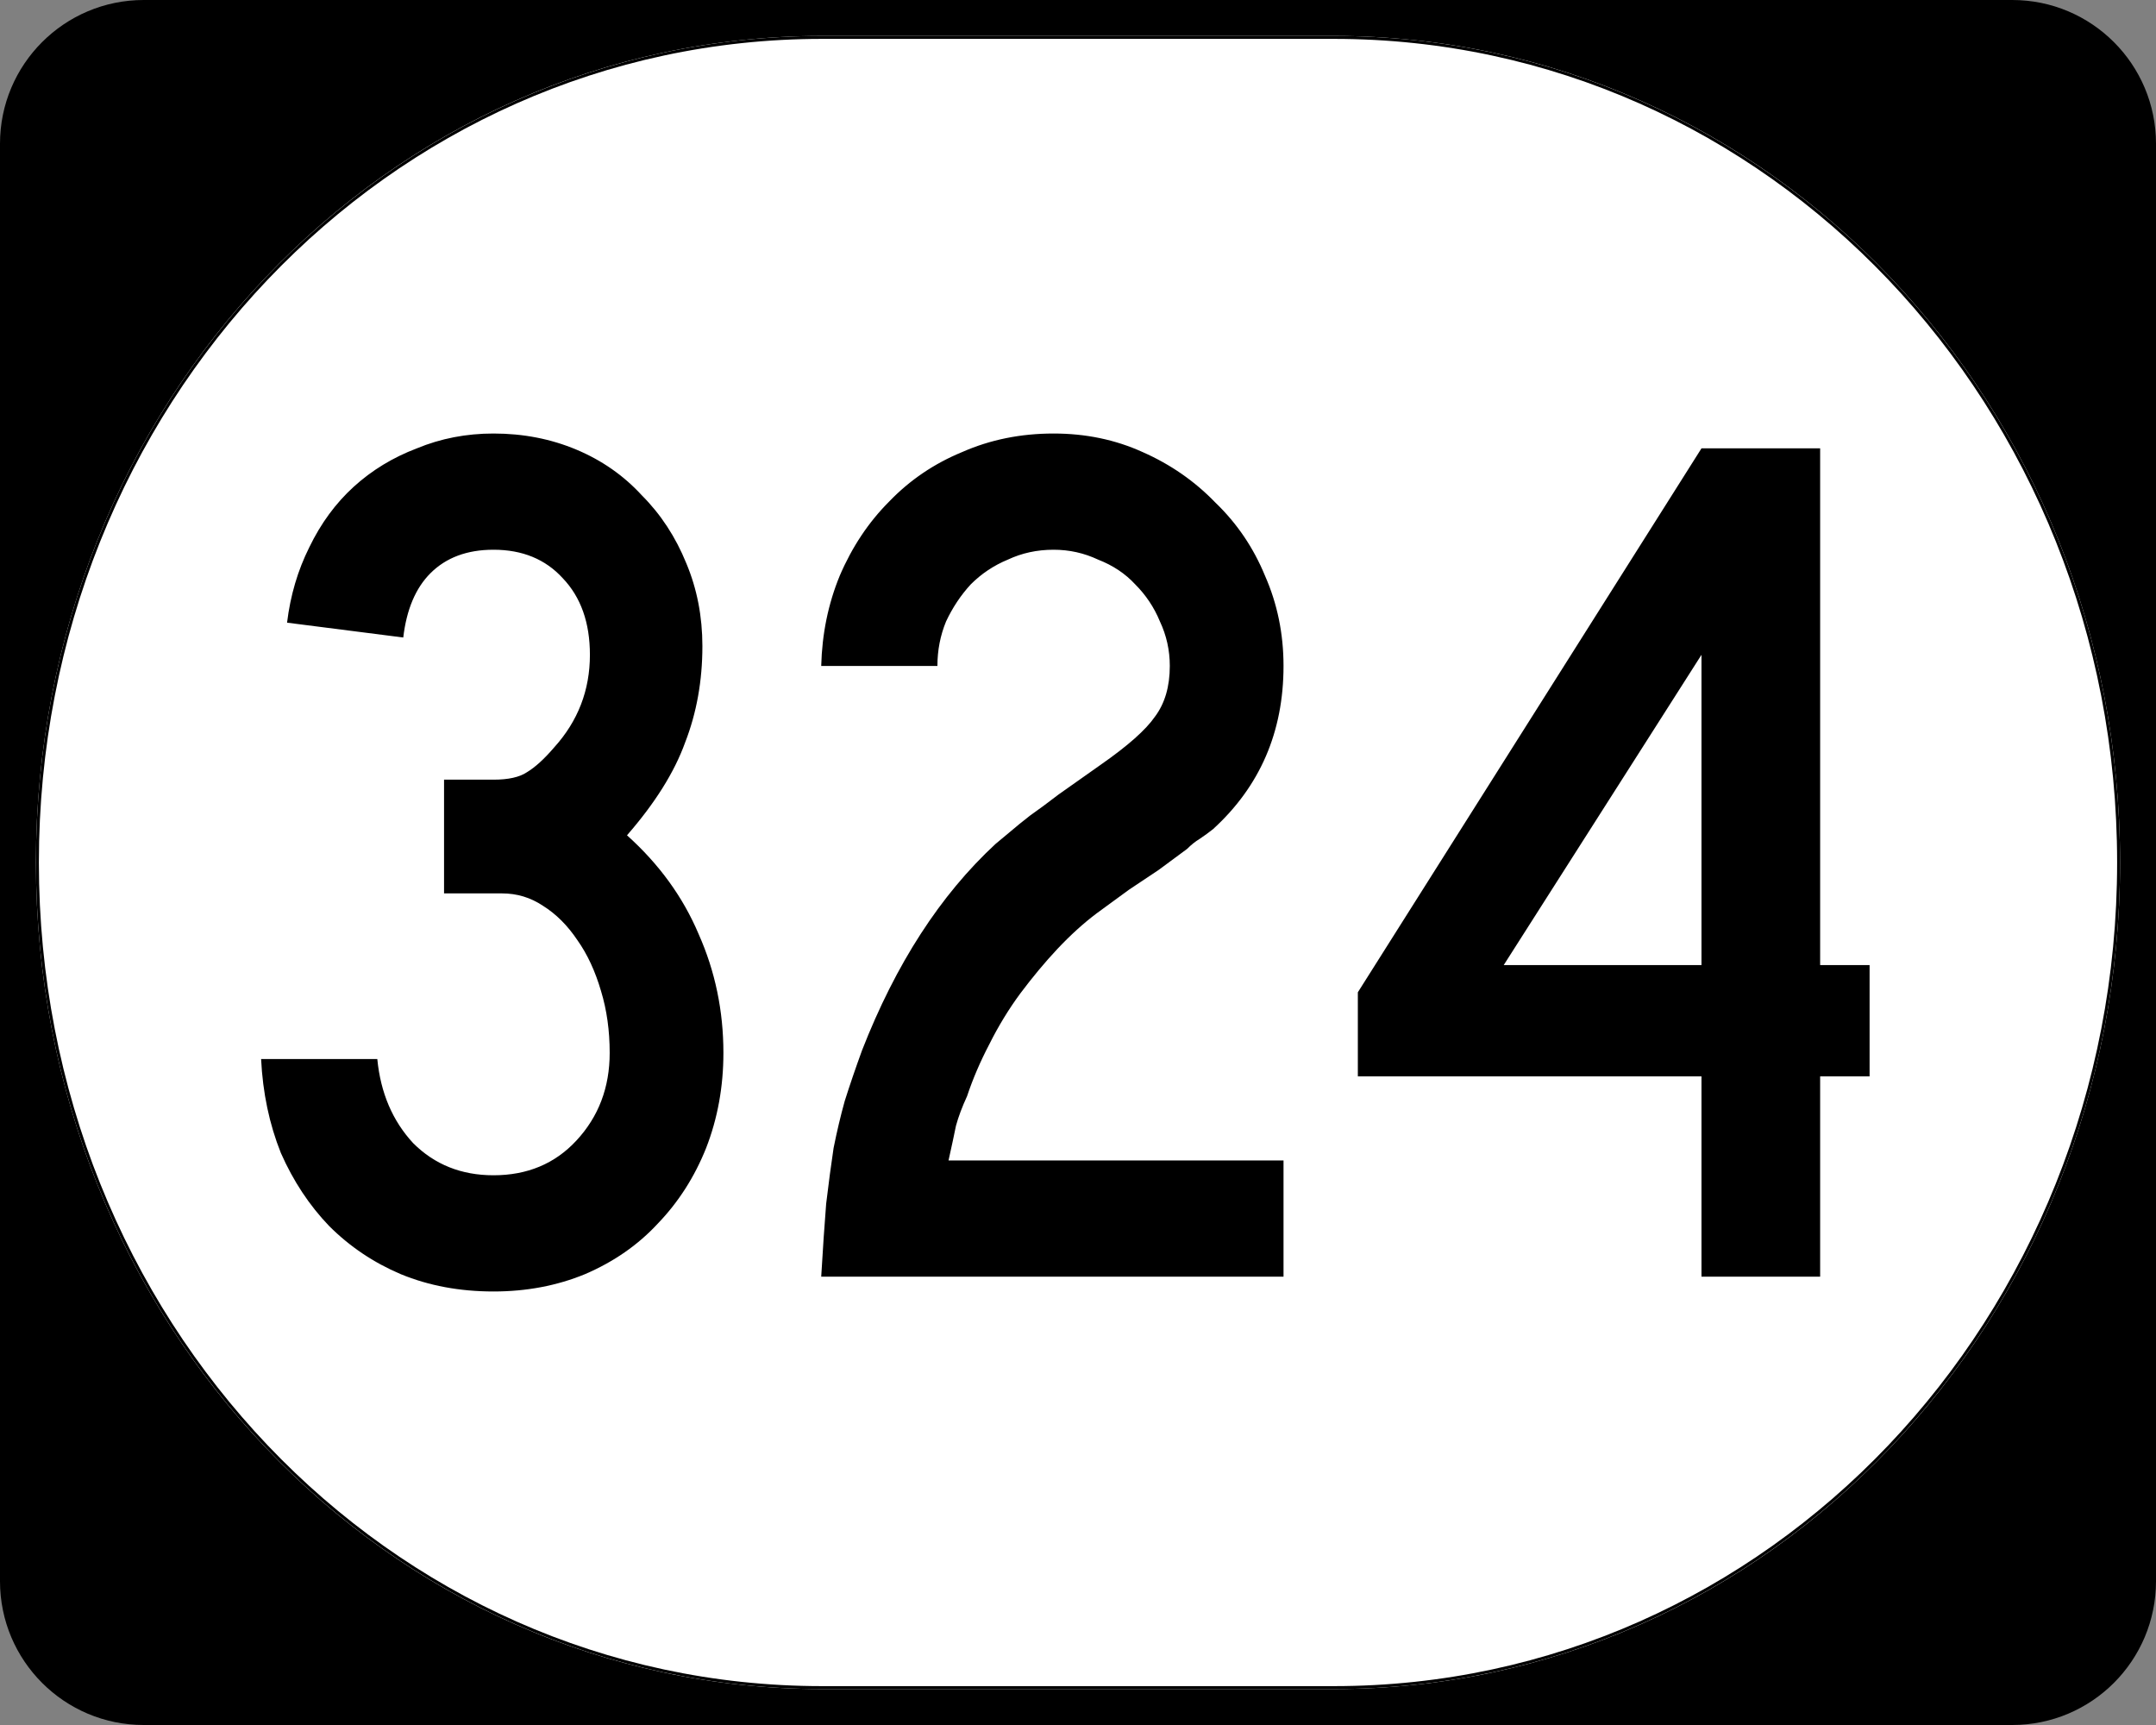
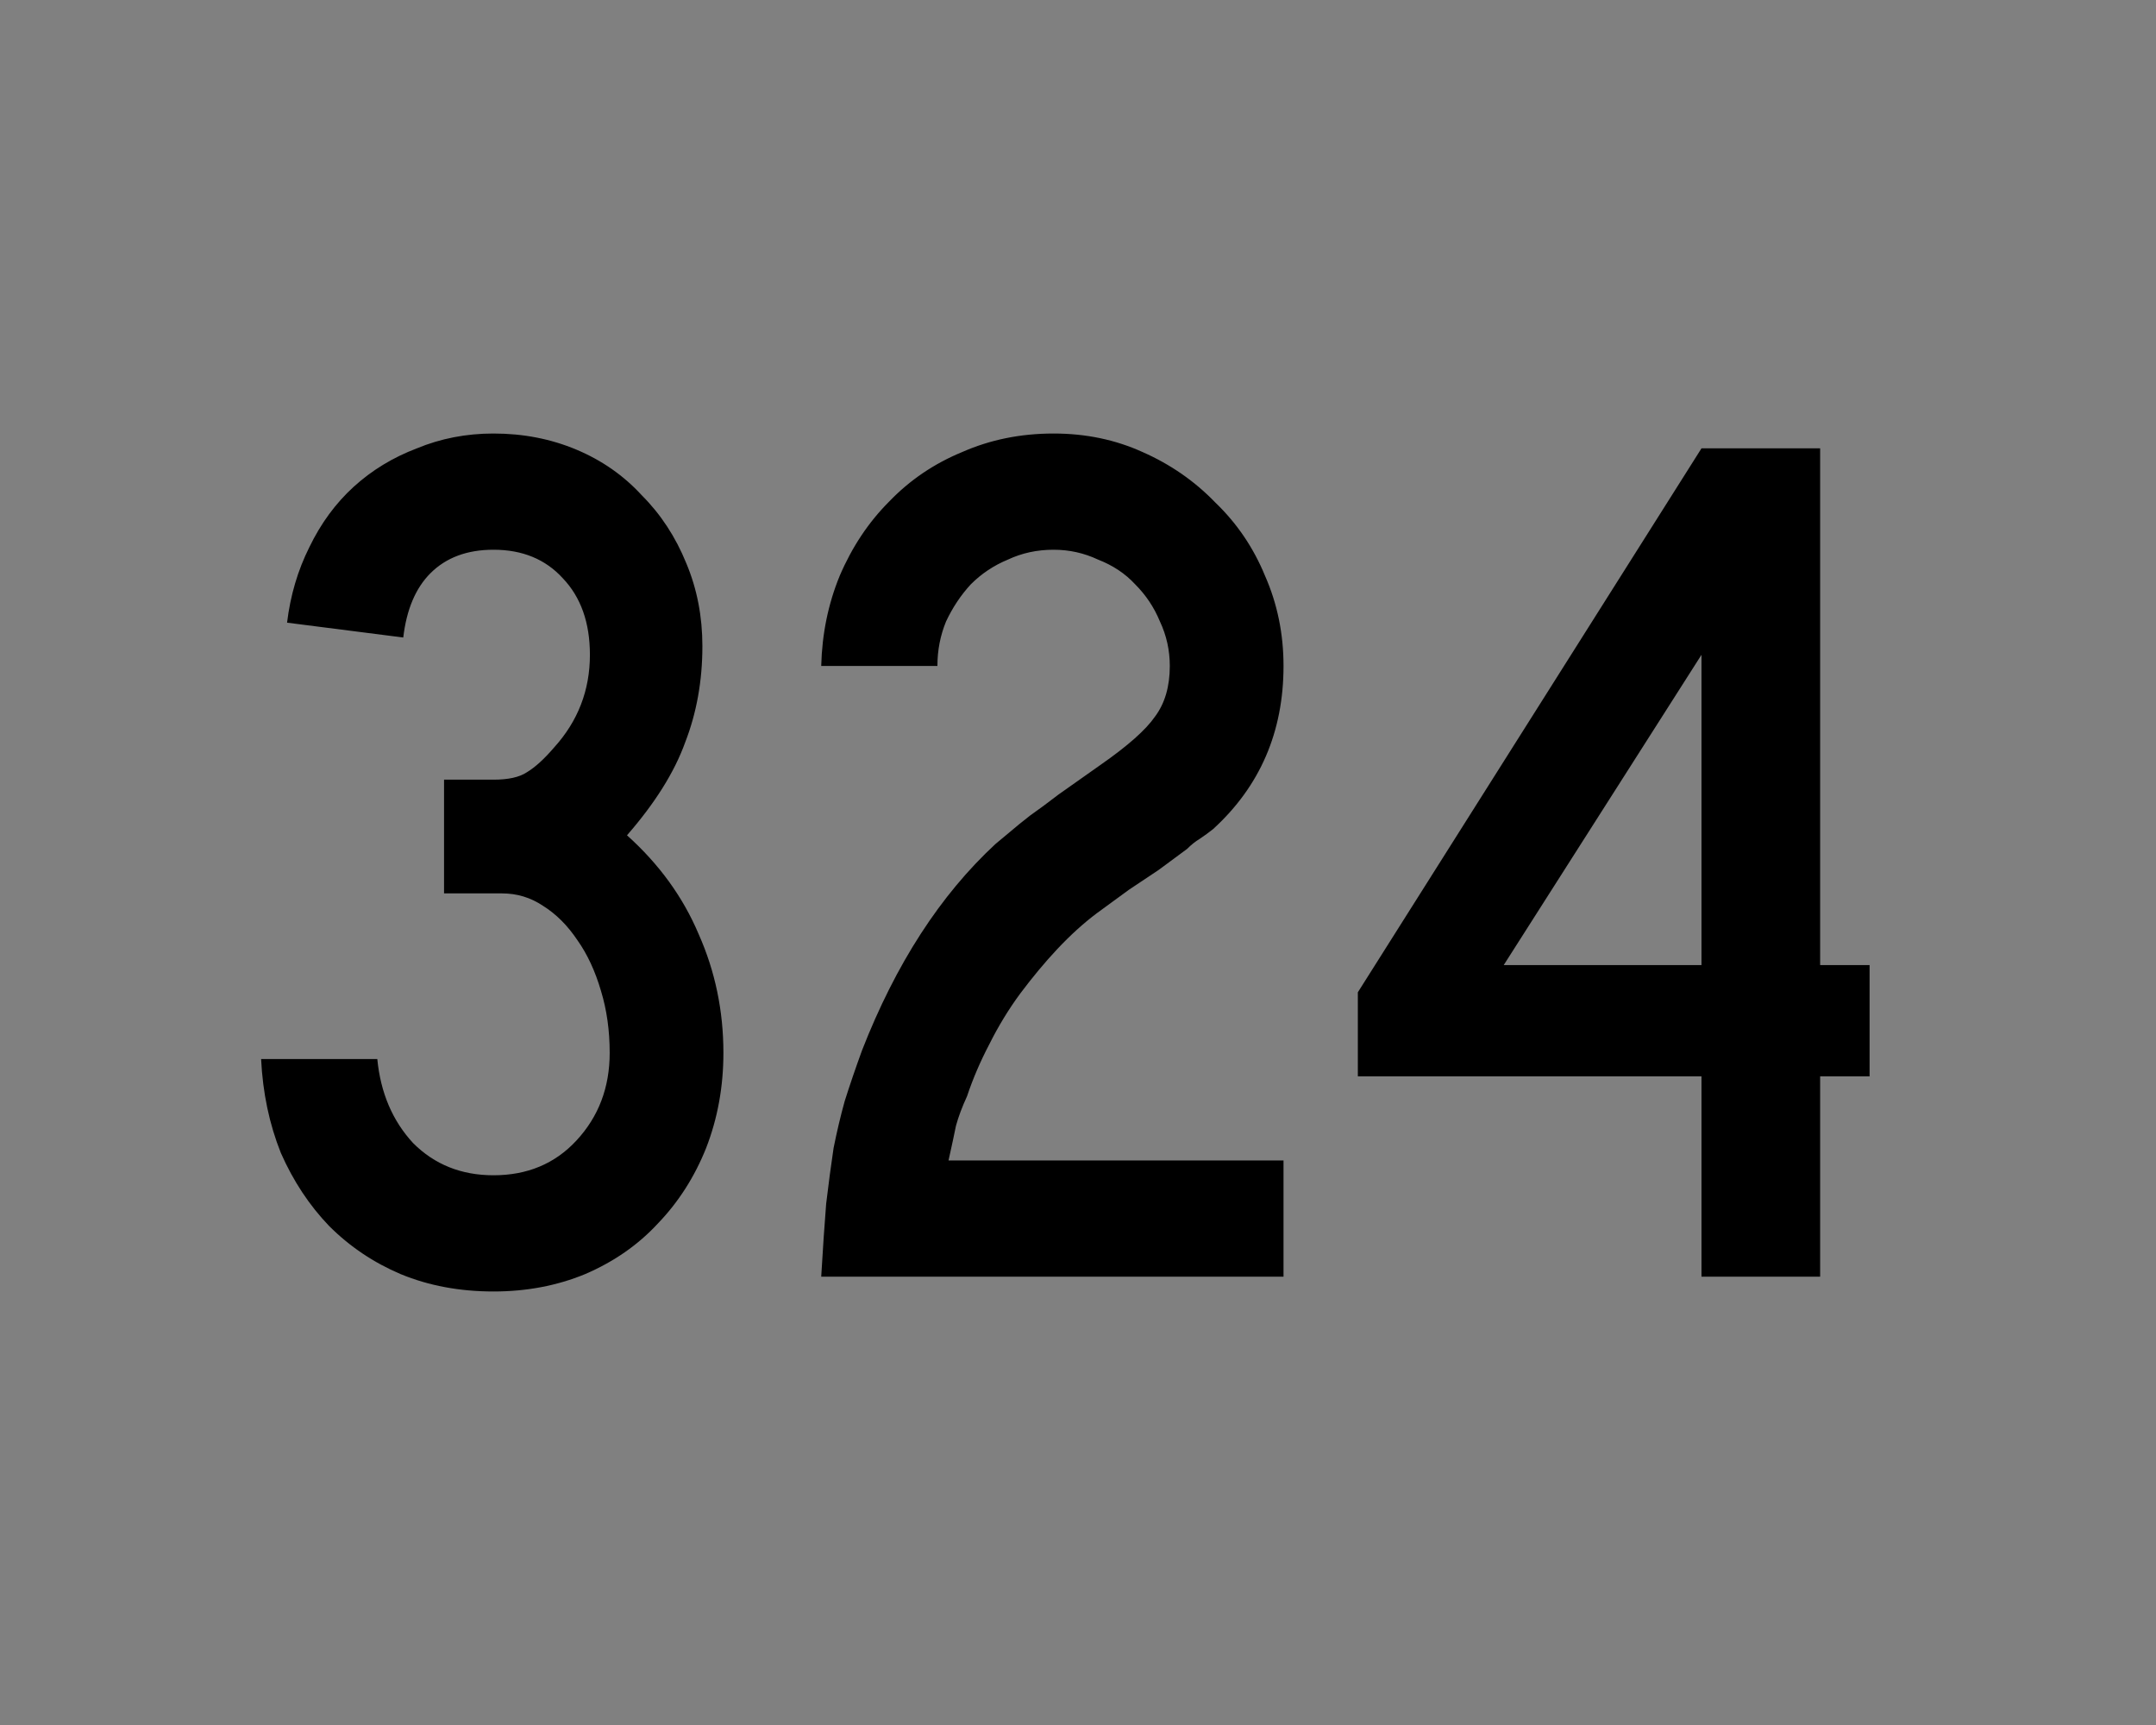
<svg xmlns="http://www.w3.org/2000/svg" xmlns:ns1="http://inkscape.sourceforge.net/DTD/sodipodi-0.dtd" xmlns:ns2="http://www.inkscape.org/namespaces/inkscape" width="750" height="600" id="svg2" ns1:version="0.32" ns2:version="0.43" version="1.0" ns1:docbase="C:\Documents and Settings\Alexander Bito\My Documents\Wikipedia Highways\Elongated circle shields\Elongated circle shields 10" ns1:docname="Elongated circle 324.svg">
  <rect width="100%" height="100%" fill="#808080" stroke="none" />
  <defs id="defs4" />
  <ns1:namedview id="base" pagecolor="#ffffff" bordercolor="#666666" borderopacity="1.0" ns2:pageopacity="0.0" ns2:pageshadow="2" ns2:zoom="0.5" ns2:cx="375" ns2:cy="300" ns2:document-units="px" ns2:current-layer="layer1" ns2:window-width="756" ns2:window-height="706" ns2:window-x="0" ns2:window-y="0" />
  <g ns2:label="Layer 1" ns2:groupmode="layer" id="layer1">
    <g style="overflow:visible" id="g1364" transform="translate(-1044.714,-564.781)">
      <g id="g3">
-         <path d="M 1044.714,614.781 C 1044.714,587.166 1067.099,564.781 1094.714,564.781 L 1744.714,564.781 C 1772.328,564.781 1794.714,587.166 1794.714,614.781 L 1794.714,1114.781 C 1794.714,1142.396 1772.328,1164.781 1744.714,1164.781 L 1094.714,1164.781 C 1067.099,1164.781 1044.714,1142.396 1044.714,1114.781 L 1044.714,614.781 L 1044.714,614.781 z " id="path7" />
        <path id="path9" d="" />
      </g>
    </g>
-     <path style="fill:#ffffff;fill-opacity:1;stroke:none;stroke-width:1;stroke-miterlimit:4;stroke-opacity:1" d="M 285.851,12.5 L 464.149,12.5 C 615.585,12.5 737.5,140.725 737.5,300 C 737.5,459.275 615.585,587.5 464.149,587.5 L 285.851,587.5 C 134.415,587.5 12.5,459.275 12.5,300 C 12.5,140.725 134.415,12.5 285.851,12.5 z " id="path3057" />
    <path style="font-size:430px;font-style:normal;font-variant:normal;font-weight:normal;font-stretch:normal;text-align:center;line-height:100%;writing-mode:lr-tb;text-anchor:middle;font-family:Roadgeek 2005 Series C" d="M 251.65,366.22 C 251.65,377.973 249.643,389.01 245.63,399.33 C 241.617,409.363 236.027,418.107 228.86,425.56 C 221.98,433.013 213.523,438.89 203.49,443.19 C 193.743,447.203 183.137,449.21 171.67,449.21 C 159.917,449.21 149.167,447.203 139.42,443.19 C 129.96,439.177 121.647,433.587 114.48,426.42 C 107.6,419.253 102.01,410.797 97.71,401.05 C 93.697,391.017 91.404,380.123 90.83,368.37 L 131.25,368.37 C 132.397,380.123 136.553,389.87 143.72,397.61 C 151.173,405.063 160.49,408.79 171.67,408.79 C 183.423,408.79 193.027,404.777 200.48,396.75 C 208.22,388.437 212.09,378.26 212.09,366.22 C 212.09,358.48 211.087,351.313 209.08,344.72 C 207.073,337.84 204.35,331.963 200.91,327.09 C 197.47,321.93 193.457,317.917 188.87,315.05 C 184.57,312.183 179.84,310.75 174.68,310.75 L 154.47,310.75 L 154.47,271.19 L 171.67,271.19 C 176.83,271.19 180.7,270.33 183.28,268.61 C 186.147,266.89 189.3,264.024 192.74,260.01 C 201.053,250.837 205.21,240.087 205.21,227.76 C 205.21,216.58 202.057,207.694 195.75,201.1 C 189.73,194.507 181.703,191.21 171.67,191.21 C 162.497,191.21 155.187,193.934 149.74,199.38 C 144.58,204.54 141.427,211.994 140.28,221.74 L 99.86,216.58 C 101.007,207.12 103.587,198.377 107.6,190.35 C 111.614,182.037 116.774,175.014 123.08,169.28 C 129.387,163.547 136.697,159.104 145.01,155.95 C 153.323,152.51 162.21,150.79 171.67,150.79 C 181.99,150.79 191.593,152.654 200.48,156.38 C 209.367,160.107 216.963,165.41 223.27,172.29 C 229.863,178.884 235.023,186.767 238.75,195.94 C 242.477,204.827 244.34,214.43 244.34,224.75 C 244.34,236.79 242.333,247.97 238.32,258.29 C 234.593,268.61 227.857,279.36 218.11,290.54 C 229.29,300.573 237.603,312.04 243.05,324.94 C 248.783,337.84 251.65,351.6 251.65,366.22 M 285.674,444.05 C 286.247,434.303 286.821,425.847 287.394,418.68 C 288.254,411.513 289.114,405.063 289.974,399.33 C 291.121,393.597 292.411,388.15 293.844,382.99 C 295.564,377.543 297.571,371.667 299.864,365.36 C 311.617,335.26 327.097,311.323 346.304,293.55 C 348.024,292.117 349.744,290.683 351.464,289.25 C 353.471,287.53 355.764,285.667 358.344,283.66 C 361.211,281.653 364.507,279.217 368.234,276.35 C 372.247,273.483 377.121,270.043 382.854,266.03 C 392.314,259.437 398.621,253.847 401.774,249.26 C 405.214,244.674 406.934,238.797 406.934,231.63 C 406.934,226.184 405.787,221.024 403.494,216.15 C 401.487,211.277 398.621,206.977 394.894,203.25 C 391.454,199.524 387.154,196.657 381.994,194.65 C 377.121,192.357 371.961,191.21 366.514,191.21 C 360.781,191.21 355.477,192.357 350.604,194.65 C 345.731,196.657 341.431,199.524 337.704,203.25 C 334.264,206.977 331.397,211.277 329.104,216.15 C 327.097,221.024 326.094,226.184 326.094,231.63 L 285.674,231.63 C 285.961,220.45 288.111,209.987 292.124,200.24 C 296.424,190.207 302.157,181.607 309.324,174.44 C 316.491,166.987 324.947,161.254 334.694,157.24 C 344.441,152.94 355.047,150.79 366.514,150.79 C 377.694,150.79 388.014,152.94 397.474,157.24 C 407.221,161.54 415.677,167.417 422.844,174.87 C 430.297,182.037 436.03,190.494 440.044,200.24 C 444.344,209.987 446.494,220.45 446.494,231.63 C 446.494,254.564 438.324,273.483 421.984,288.39 C 420.55,289.537 418.974,290.683 417.254,291.83 C 415.82,292.69 414.387,293.837 412.954,295.27 L 403.064,302.58 L 392.744,309.46 L 381.564,317.63 C 376.977,321.07 372.391,325.227 367.804,330.1 C 363.504,334.687 359.204,339.847 354.904,345.58 C 350.891,351.027 347.307,356.903 344.154,363.21 C 341.001,369.23 338.421,375.25 336.414,381.27 C 334.694,384.997 333.404,388.437 332.544,391.59 C 331.971,394.457 331.111,398.47 329.964,403.63 L 446.494,403.63 L 446.494,444.05 L 285.674,444.05 M 633.168,374.39 L 633.168,444.05 L 591.888,444.05 L 591.888,374.39 L 472.348,374.39 L 472.348,345.15 L 591.888,155.95 L 633.168,155.95 L 633.168,335.69 L 650.368,335.69 L 650.368,374.39 L 633.168,374.39 M 591.888,227.76 L 523.088,335.69 L 591.888,335.69 L 591.888,227.76" id="text1320" />
-     <path style="fill:none;fill-opacity:1;stroke:#000000;stroke-width:1.023;stroke-miterlimit:4;stroke-opacity:1" d="M 285.977,13.011 L 464.023,13.011 C 615.246,13.011 736.989,141.008 736.989,300 C 736.989,458.992 615.246,586.989 464.023,586.989 L 285.977,586.989 C 134.754,586.989 13.011,458.992 13.011,300 C 13.011,141.008 134.754,13.011 285.977,13.011 z " id="rect2183" />
  </g>
</svg>